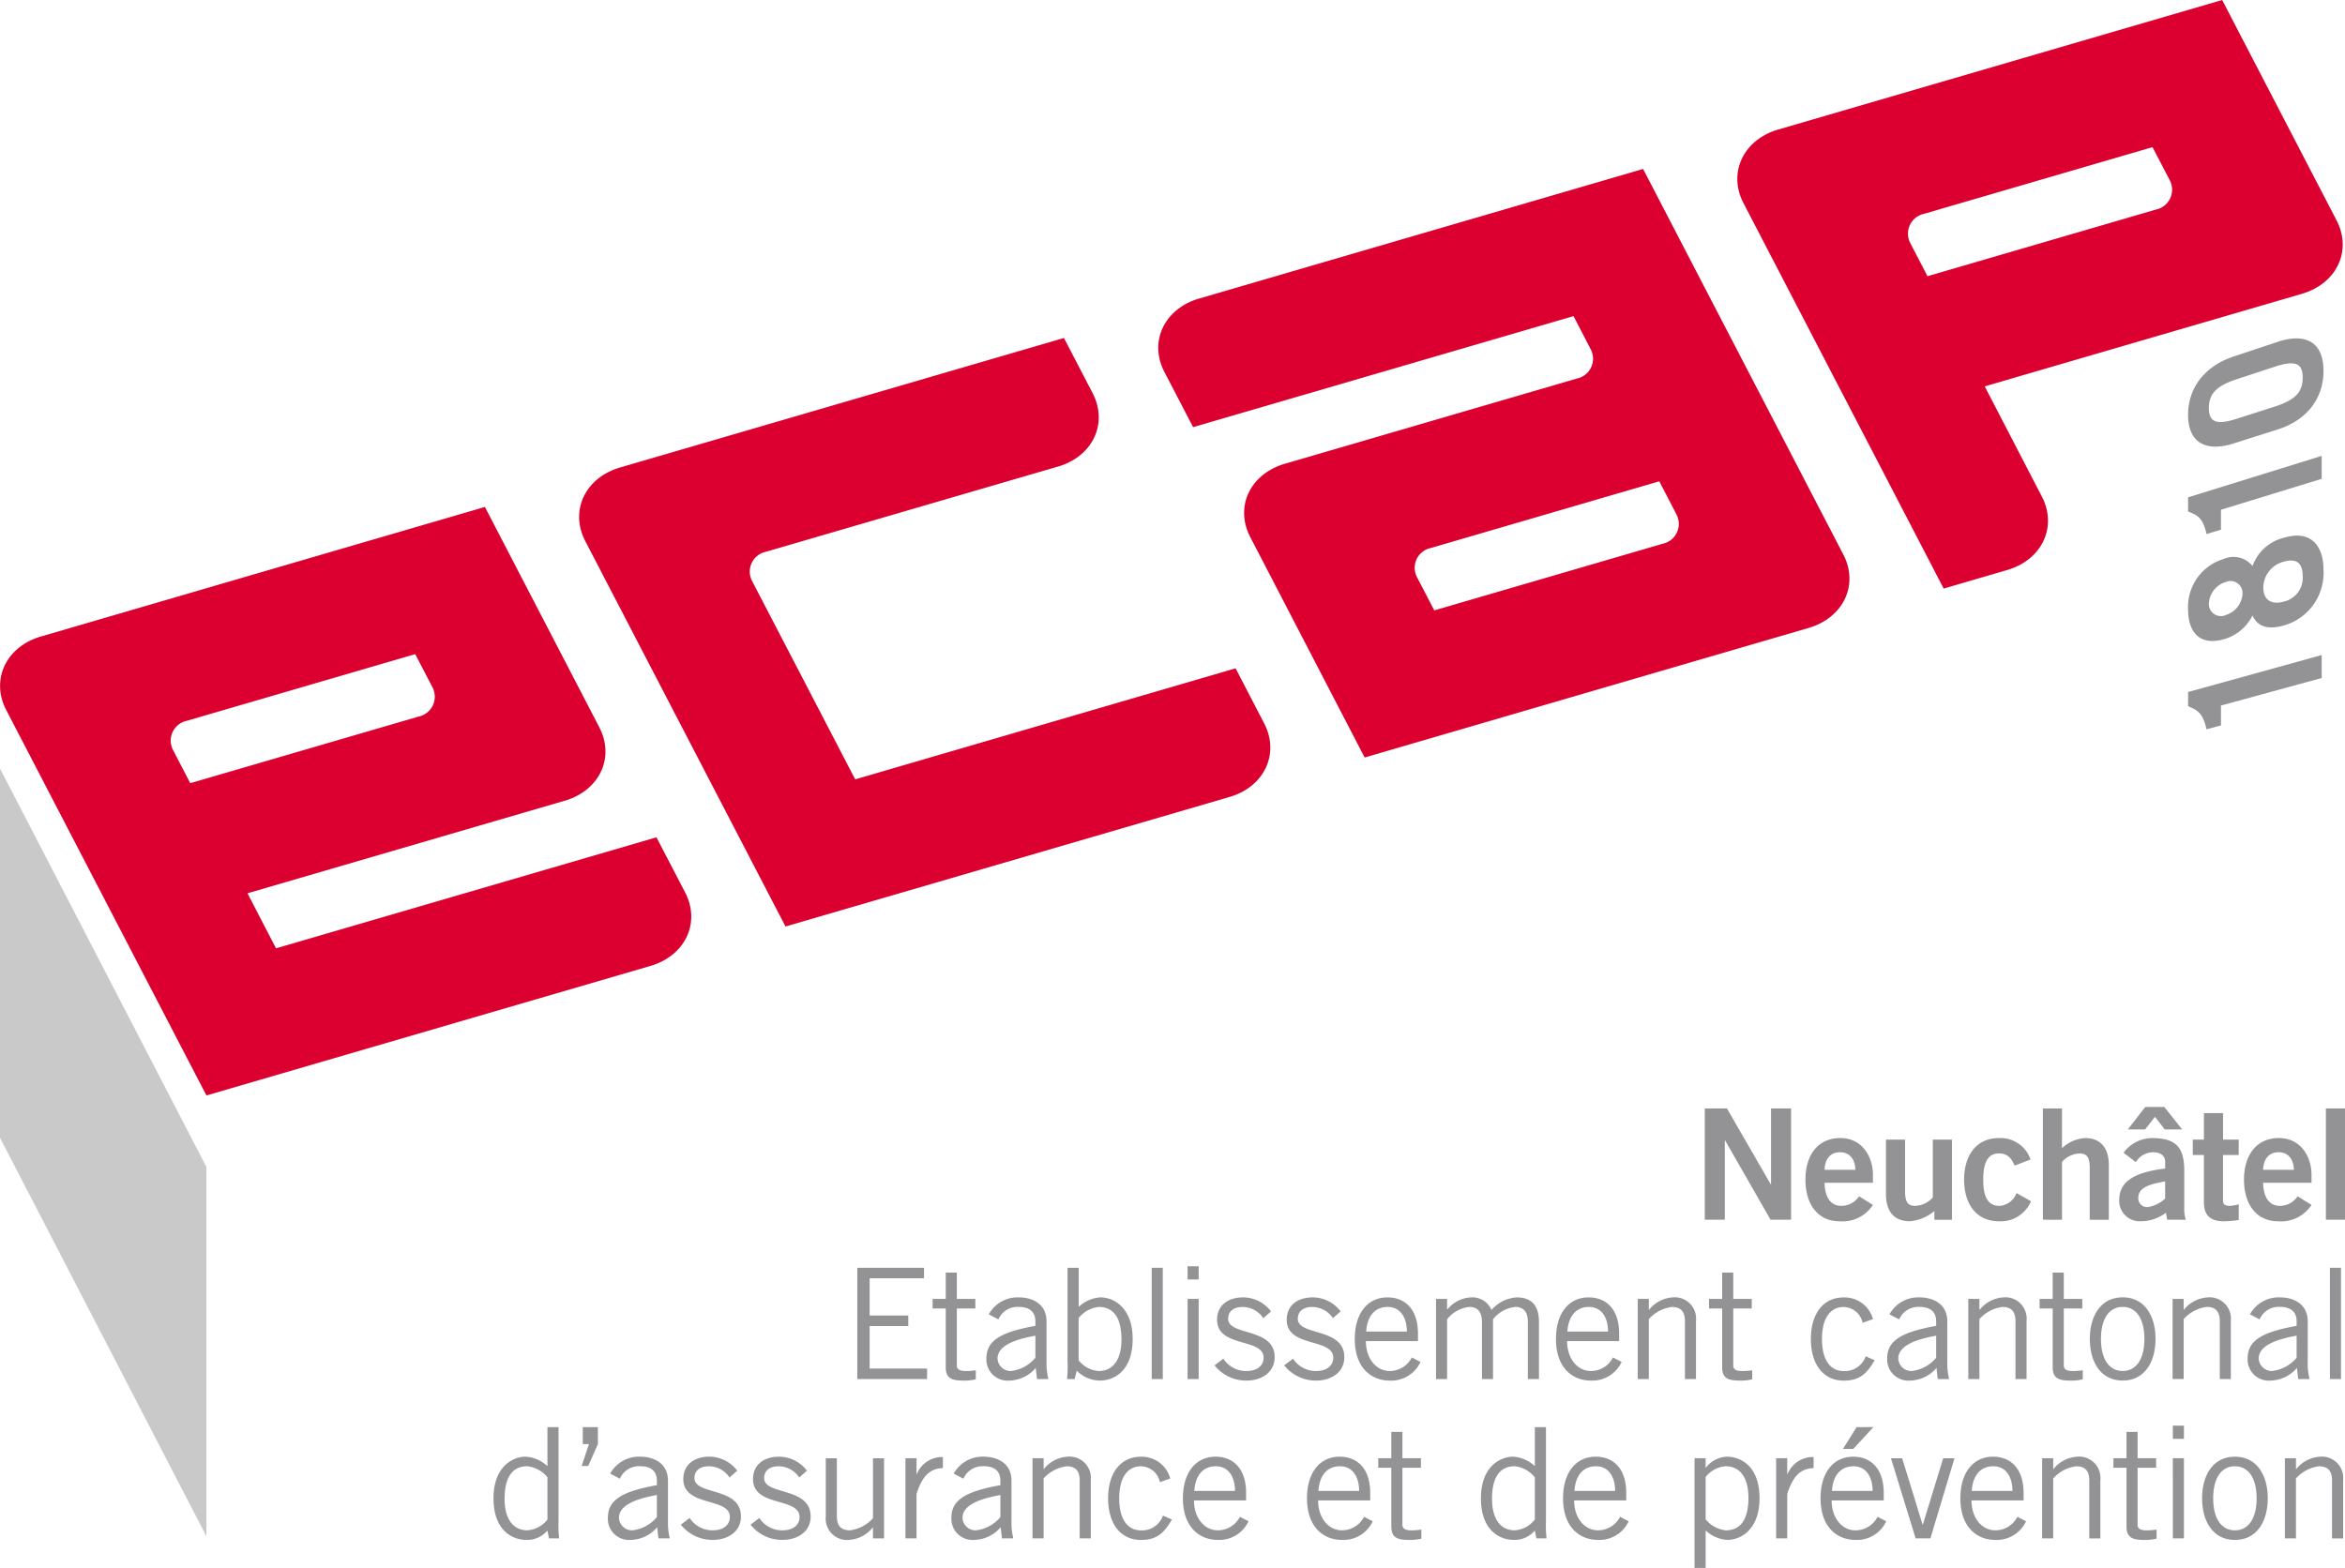
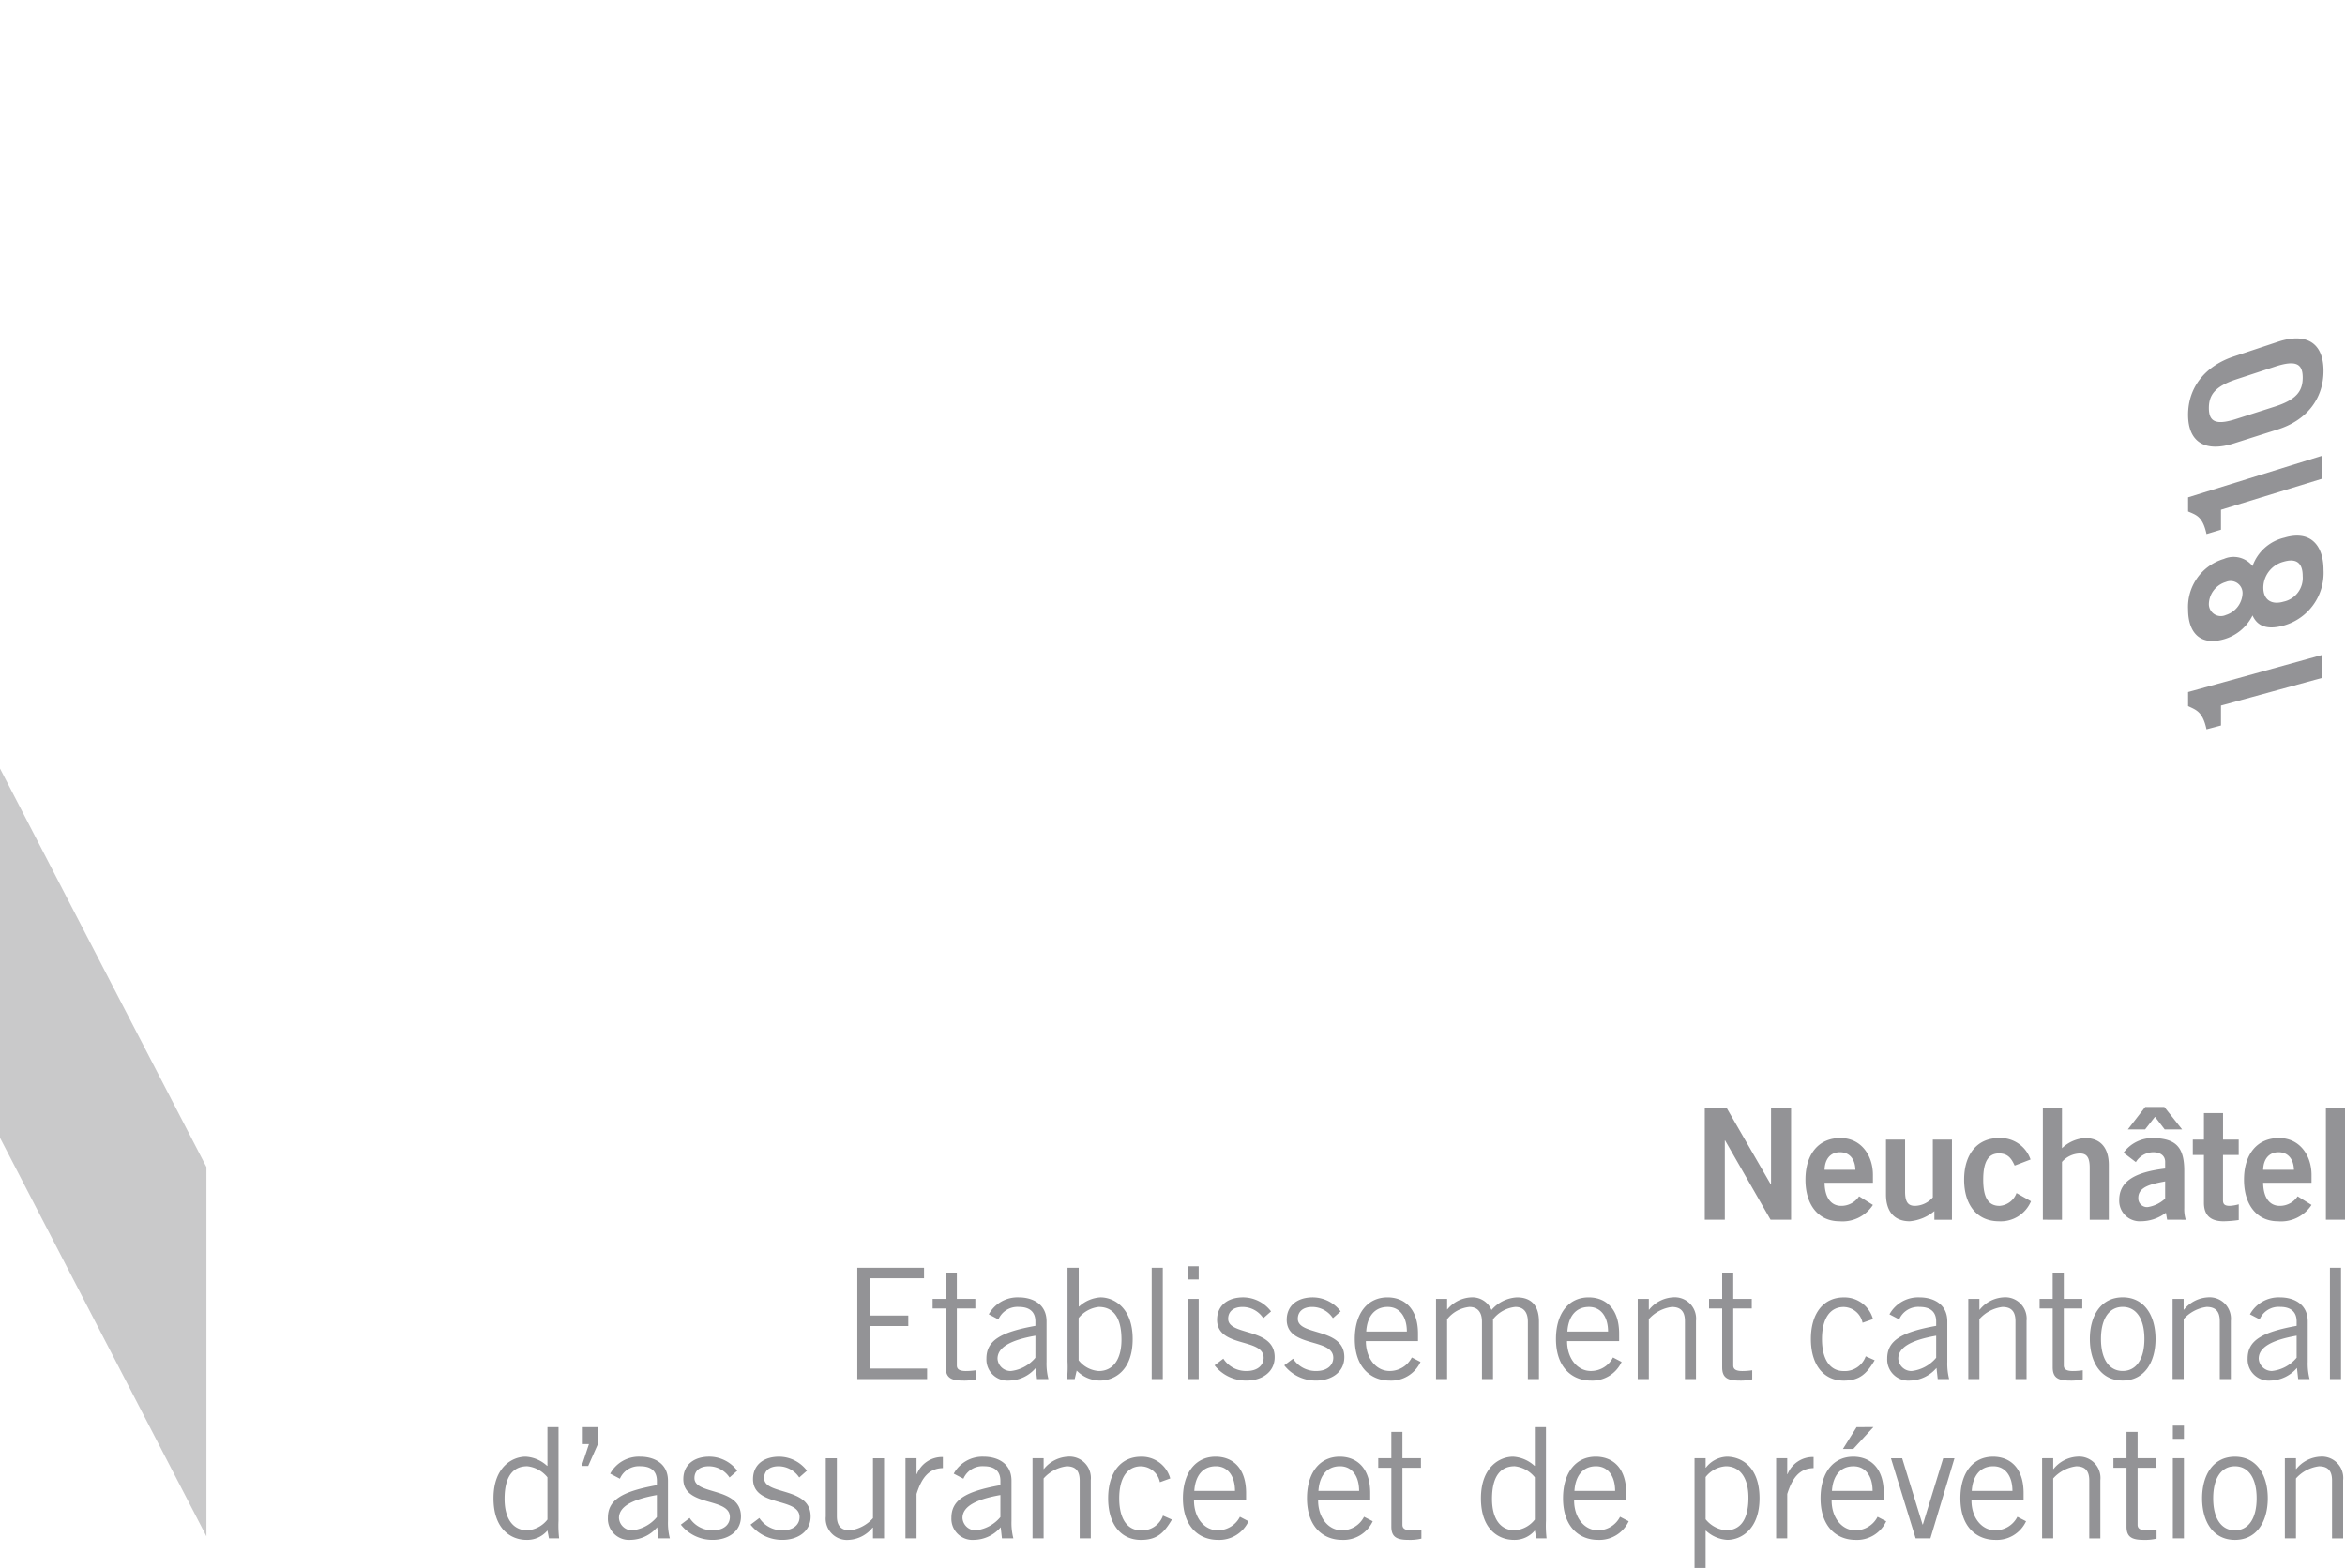
<svg xmlns="http://www.w3.org/2000/svg" width="270" height="180.569" viewBox="0 0 270 180.569">
  <g id="Groupe_10" data-name="Groupe 10" transform="translate(344 -38.155)">
    <path id="Tracé_1" data-name="Tracé 1" d="M0,9.835V-2.976H2.554L7.592,5.753h.037V-2.976H9.936V9.835H7.575L2.344.711H2.307V9.835ZM19.36,5.576V4.669c0-2.22-1.347-4.255-3.761-4.239-2.5,0-4.008,1.862-4.008,4.791S13.1,10.012,15.5,10.012A4.175,4.175,0,0,0,19.36,8.13l-1.594-.993a2.45,2.45,0,0,1-2.06,1.1c-1.026,0-1.878-.746-1.915-2.661ZM13.791,4.084c.037-1.277.709-2.023,1.775-2.023s1.738.746,1.775,2.023ZM26.256.608V7.26a2.8,2.8,0,0,1-2.06.976c-.746,0-1.133-.387-1.133-1.631v-6h-2.2V6.927c0,1.878.89,3.085,2.735,3.085a5.152,5.152,0,0,0,2.838-1.174v1h2.023V.608ZM37.506,2.9A3.649,3.649,0,0,0,33.868.431c-2.5,0-4.008,1.862-4.008,4.791s1.508,4.791,4.008,4.791a3.776,3.776,0,0,0,3.691-2.307l-1.668-.943a2.244,2.244,0,0,1-1.953,1.475c-1.293,0-1.878-.956-1.878-3.015S32.645,2.2,33.868,2.2c1.067,0,1.454.626,1.812,1.4Zm3.621,6.937V3.178a2.831,2.831,0,0,1,2.06-.972c.746,0,1.133.387,1.133,1.631v6h2.2V3.52c0-1.882-.89-3.089-2.735-3.089A4.23,4.23,0,0,0,41.126,1.6V-2.976h-2.2V9.835Zm14.253,0A4.152,4.152,0,0,1,55.206,8.5V4.159c0-2.768-1.063-3.674-3.551-3.728a4.133,4.133,0,0,0-3.44,1.689L49.633,3.2a2.37,2.37,0,0,1,2.023-1.137c.779,0,1.351.391,1.351,1.1v.779c-3.588.424-5.289,1.524-5.289,3.621a2.357,2.357,0,0,0,2.5,2.447,4.787,4.787,0,0,0,2.875-.98l.14.8ZM50.716-3.153,48.71-.566H50.7l1.137-1.45,1.116,1.45h2.006L52.911-3.153ZM53.006,7.4a3.774,3.774,0,0,1-2.023.98A1.006,1.006,0,0,1,49.917,7.3c0-1.3,1.615-1.6,3.089-1.882ZM56.19.608V2.383h1.281v5.5c0,1.314.638,2.13,2.27,2.13a13.8,13.8,0,0,0,1.738-.144V8.06a4.925,4.925,0,0,1-1.013.177c-.548,0-.8-.14-.8-.638V2.383h1.808V.608H59.671V-2.444h-2.2V.608ZM69.858,5.576V4.669c0-2.22-1.347-4.255-3.761-4.239-2.5,0-4.012,1.862-4.012,4.791s1.508,4.791,3.905,4.791A4.182,4.182,0,0,0,69.858,8.13l-1.6-.993a2.439,2.439,0,0,1-2.06,1.1c-1.026,0-1.878-.746-1.911-2.661ZM64.289,4.084c.033-1.277.709-2.023,1.771-2.023s1.738.746,1.775,2.023Zm7.225,5.75h2.2V-2.976h-2.2Z" transform="translate(-147.714 168.788)" fill="#939396" />
    <path id="Tracé_2" data-name="Tracé 2" d="M37.537.134V1.341H31.276V5.633h4.449V6.84H31.276v4.9h6.615v1.207H29.854V.134Zm.989,3.584v1.1h1.512v6.776c0,1.174.585,1.528,1.969,1.528a5.7,5.7,0,0,0,1.491-.144V11.936a7.746,7.746,0,0,1-1.137.087c-.746,0-1.046-.21-1.046-.638V4.818h2.13v-1.1h-2.13V.686H40.037V3.718ZM46.1,6.078a2.39,2.39,0,0,1,2.36-1.438c1.1,0,1.9.461,1.9,1.685V6.82c-4.1.733-5.639,1.742-5.639,3.765a2.431,2.431,0,0,0,2.624,2.537A4.114,4.114,0,0,0,50.4,11.668l.144,1.277h1.314a7.15,7.15,0,0,1-.214-1.985V6.309c0-2.023-1.631-2.768-3.192-2.768a3.773,3.773,0,0,0-3.46,1.953Zm4.259,4.416a4.293,4.293,0,0,1-2.838,1.528A1.515,1.515,0,0,1,46,10.6c0-1.277,1.433-2.13,4.362-2.645Zm3.7-10.36V10.922A12.774,12.774,0,0,1,54,12.945h.886l.231-.976a3.761,3.761,0,0,0,2.665,1.153c1.627,0,3.777-1.1,3.777-4.791,0-3.584-2.15-4.791-3.707-4.791a3.984,3.984,0,0,0-2.434,1.03l-.07.037V.134Zm1.277,5.788a3.455,3.455,0,0,1,2.323-1.281c1.491,0,2.612.976,2.612,3.765,0,2.34-1.013,3.617-2.612,3.617a3.218,3.218,0,0,1-2.323-1.24ZM65.028.134H63.751V12.945h1.277ZM69.16-.043H67.883V1.481H69.16ZM67.883,12.945H69.16V3.718H67.883Zm3.106-1.578a4.614,4.614,0,0,0,3.691,1.755c1.668,0,3.229-.906,3.229-2.7,0-3.44-5.355-2.414-5.355-4.416,0-.816.585-1.363,1.664-1.363A2.862,2.862,0,0,1,76.6,5.938l.89-.783a4.06,4.06,0,0,0-3.159-1.615c-1.771-.016-3,.886-3.052,2.484-.1,3.374,5.359,2.13,5.359,4.473,0,.779-.6,1.524-1.985,1.524A3.117,3.117,0,0,1,72,10.6Zm8.024,0A4.608,4.608,0,0,0,82.7,13.122c1.668,0,3.229-.906,3.229-2.7,0-3.44-5.355-2.414-5.355-4.416,0-.816.585-1.363,1.664-1.363a2.862,2.862,0,0,1,2.377,1.293l.89-.783A4.06,4.06,0,0,0,82.35,3.541c-1.771-.016-3,.886-3.052,2.484-.1,3.374,5.359,2.13,5.359,4.473,0,.779-.6,1.524-1.985,1.524A3.117,3.117,0,0,1,80.027,10.6ZM93.7,10.461a2.852,2.852,0,0,1-2.558,1.557c-1.524,0-2.731-1.417-2.731-3.44h6V7.726c0-2.941-1.6-4.185-3.514-4.185-2.27,0-3.765,1.812-3.765,4.791,0,3.374,1.957,4.791,4.012,4.791A3.715,3.715,0,0,0,94.7,10.976ZM88.45,7.479c.1-1.7.939-2.838,2.48-2.838,1.388,0,2.2,1.137,2.2,2.838Zm9.314,5.466V6.062a3.74,3.74,0,0,1,2.575-1.421c.811,0,1.438.465,1.438,1.705v6.6h1.273V6.062a3.749,3.749,0,0,1,2.575-1.421c.82,0,1.438.465,1.438,1.705v6.6h1.277v-6.6c0-2.29-1.314-2.805-2.537-2.805a4.15,4.15,0,0,0-2.929,1.454,2.388,2.388,0,0,0-2.356-1.454,3.76,3.76,0,0,0-2.682,1.331l-.07.07V3.718H96.487v9.227Zm19.1-2.484a2.846,2.846,0,0,1-2.554,1.557c-1.524,0-2.731-1.417-2.731-3.44h5.993V7.726c0-2.941-1.594-4.185-3.514-4.185-2.27,0-3.761,1.812-3.761,4.791,0,3.374,1.953,4.791,4.012,4.791a3.709,3.709,0,0,0,3.547-2.146Zm-5.252-2.982c.107-1.7.943-2.838,2.484-2.838,1.384,0,2.2,1.137,2.2,2.838Zm8.1-3.761v9.227h1.277v-6.9a4.263,4.263,0,0,1,2.645-1.4c.923,0,1.512.408,1.512,1.635v6.669h1.273V6.239a2.455,2.455,0,0,0-2.661-2.7,3.788,3.788,0,0,0-2.731,1.417h-.037V3.718Zm8.21,0v1.1h1.512v6.776c0,1.174.585,1.528,1.969,1.528a5.7,5.7,0,0,0,1.491-.144V11.936a7.746,7.746,0,0,1-1.137.087c-.746,0-1.046-.21-1.046-.638V4.818h2.13v-1.1h-2.13V.686h-1.277V3.718ZM146.8,6.045a3.4,3.4,0,0,0-3.374-2.5c-2.307,0-3.777,1.812-3.777,4.791s1.471,4.791,3.777,4.791c1.829,0,2.645-.783,3.567-2.344l-1.03-.457a2.548,2.548,0,0,1-2.537,1.7c-1.578,0-2.5-1.343-2.5-3.687s.923-3.691,2.5-3.691A2.271,2.271,0,0,1,145.6,6.465Zm3.015.033a2.39,2.39,0,0,1,2.36-1.438c1.1,0,1.9.461,1.9,1.685V6.82c-4.1.733-5.639,1.742-5.639,3.765a2.433,2.433,0,0,0,2.624,2.537,4.131,4.131,0,0,0,3.052-1.454l.14,1.277h1.314a7.188,7.188,0,0,1-.21-1.985V6.309c0-2.023-1.631-2.768-3.2-2.768a3.773,3.773,0,0,0-3.46,1.953Zm4.259,4.416a4.293,4.293,0,0,1-2.838,1.528,1.515,1.515,0,0,1-1.524-1.421c0-1.277,1.434-2.13,4.362-2.645Zm3.7-6.776v9.227h1.277v-6.9a4.252,4.252,0,0,1,2.645-1.4c.923,0,1.508.408,1.508,1.635v6.669h1.277V6.239a2.457,2.457,0,0,0-2.661-2.7,3.781,3.781,0,0,0-2.731,1.417h-.037V3.718Zm8.21,0v1.1h1.508v6.776c0,1.174.585,1.528,1.969,1.528a5.7,5.7,0,0,0,1.491-.144V11.936a7.747,7.747,0,0,1-1.137.087c-.746,0-1.046-.21-1.046-.638V4.818h2.13v-1.1h-2.13V.686H167.49V3.718Zm9.565,9.4c2.517,0,3.781-2.13,3.781-4.791s-1.265-4.791-3.781-4.791-3.781,2.13-3.781,4.791,1.26,4.791,3.781,4.791m0-8.481c1.524,0,2.5,1.314,2.5,3.691s-.976,3.687-2.5,3.687-2.5-1.306-2.5-3.687.976-3.691,2.5-3.691m5.746-.923v9.227h1.277v-6.9a4.274,4.274,0,0,1,2.645-1.4c.923,0,1.512.408,1.512,1.635v6.669H188V6.239a2.457,2.457,0,0,0-2.661-2.7,3.8,3.8,0,0,0-2.735,1.417h-.037V3.718Zm10.022,2.36a2.382,2.382,0,0,1,2.36-1.438c1.1,0,1.9.461,1.9,1.685V6.82c-4.1.733-5.643,1.742-5.643,3.765a2.433,2.433,0,0,0,2.624,2.537,4.141,4.141,0,0,0,3.056-1.454l.14,1.277h1.314a7.152,7.152,0,0,1-.214-1.985V6.309c0-2.023-1.631-2.768-3.192-2.768A3.78,3.78,0,0,0,190.2,5.493Zm4.259,4.416a4.293,4.293,0,0,1-2.842,1.528,1.515,1.515,0,0,1-1.524-1.421c0-1.277,1.438-2.13,4.366-2.645ZM200.687.134H199.41V12.945h1.277ZM-5.822,18.481v4.469l-.074-.037a3.981,3.981,0,0,0-2.426-1.026c-1.565,0-3.711,1.207-3.711,4.791,0,3.687,2.146,4.791,3.781,4.791a3.048,3.048,0,0,0,2.43-1.079l.173.9h1.174a12.791,12.791,0,0,1-.07-2.023V18.481Zm0,10.644a3.2,3.2,0,0,1-2.323,1.24c-1.6,0-2.612-1.277-2.612-3.617,0-2.785,1.12-3.761,2.612-3.761a3.456,3.456,0,0,1,2.323,1.277ZM-.014,18.481H-1.752v1.953h.709l-.836,2.521h.75l1.116-2.521Zm2.533,5.944a2.386,2.386,0,0,1,2.36-1.438c1.1,0,1.9.461,1.9,1.685v.494c-4.1.733-5.643,1.742-5.643,3.765a2.431,2.431,0,0,0,2.624,2.537,4.124,4.124,0,0,0,3.052-1.454l.144,1.277H8.27a7.151,7.151,0,0,1-.214-1.985V24.656c0-2.023-1.631-2.768-3.192-2.768A3.764,3.764,0,0,0,1.4,23.84Zm4.259,4.416a4.293,4.293,0,0,1-2.842,1.528,1.515,1.515,0,0,1-1.524-1.421c0-1.277,1.438-2.13,4.366-2.645Zm2.76.873a4.614,4.614,0,0,0,3.691,1.755c1.668,0,3.229-.906,3.229-2.7,0-3.44-5.355-2.41-5.355-4.416,0-.816.585-1.363,1.664-1.363a2.872,2.872,0,0,1,2.377,1.293l.89-.783a4.06,4.06,0,0,0-3.159-1.615c-1.771-.016-2.995.886-3.052,2.484-.1,3.374,5.359,2.13,5.359,4.473,0,.779-.6,1.524-1.985,1.524a3.117,3.117,0,0,1-2.645-1.421Zm8.024,0a4.614,4.614,0,0,0,3.691,1.755c1.668,0,3.229-.906,3.229-2.7,0-3.44-5.355-2.41-5.355-4.416,0-.816.585-1.363,1.664-1.363a2.872,2.872,0,0,1,2.377,1.293l.89-.783A4.06,4.06,0,0,0,20.9,21.888c-1.771-.016-3,.886-3.052,2.484-.1,3.374,5.359,2.13,5.359,4.473,0,.779-.6,1.524-1.985,1.524a3.117,3.117,0,0,1-2.645-1.421Zm15.373,1.578V22.069H31.659v6.9a4.294,4.294,0,0,1-2.645,1.4c-.923,0-1.512-.408-1.512-1.631V22.069H26.225v6.706a2.454,2.454,0,0,0,2.661,2.694,3.789,3.789,0,0,0,2.735-1.417h.037v1.24Zm2.463,0h1.277V26.18c.6-1.9,1.438-2.941,3.032-2.978V21.925a3.143,3.143,0,0,0-3,1.969h-.033V22.065H35.4Zm6.673-6.867a2.386,2.386,0,0,1,2.36-1.438c1.1,0,1.9.461,1.9,1.685v.494c-4.1.733-5.643,1.742-5.643,3.765a2.434,2.434,0,0,0,2.628,2.537,4.122,4.122,0,0,0,3.048-1.454l.144,1.277h1.314a7.151,7.151,0,0,1-.214-1.985V24.656c0-2.023-1.631-2.768-3.192-2.768a3.768,3.768,0,0,0-3.46,1.953Zm4.259,4.416a4.293,4.293,0,0,1-2.842,1.528,1.515,1.515,0,0,1-1.524-1.421c0-1.277,1.438-2.13,4.366-2.645Zm3.7-6.776v9.227h1.277v-6.9a4.252,4.252,0,0,1,2.645-1.4c.923,0,1.508.408,1.508,1.635v6.669h1.277V24.586a2.457,2.457,0,0,0-2.661-2.7A3.8,3.8,0,0,0,51.34,23.3h-.033v-1.24Zm15.855,2.327a3.393,3.393,0,0,0-3.374-2.5c-2.3,0-3.777,1.812-3.777,4.791s1.475,4.791,3.777,4.791c1.829,0,2.645-.783,3.567-2.344l-1.03-.457a2.545,2.545,0,0,1-2.537,1.7c-1.578,0-2.5-1.343-2.5-3.687s.919-3.691,2.5-3.691a2.271,2.271,0,0,1,2.183,1.829Zm8.024,4.416a2.852,2.852,0,0,1-2.558,1.557c-1.524,0-2.731-1.417-2.731-3.44h6v-.853c0-2.941-1.6-4.185-3.514-4.185-2.27,0-3.761,1.812-3.761,4.791,0,3.374,1.953,4.791,4.008,4.791A3.715,3.715,0,0,0,74.9,29.323Zm-5.252-2.982c.107-1.7.939-2.838,2.484-2.838,1.384,0,2.2,1.137,2.2,2.838ZM88.2,28.808a2.846,2.846,0,0,1-2.554,1.557c-1.524,0-2.735-1.417-2.735-3.44h6v-.853c0-2.941-1.6-4.185-3.514-4.185-2.274,0-3.765,1.812-3.765,4.791,0,3.374,1.953,4.791,4.012,4.791A3.715,3.715,0,0,0,89.2,29.323Zm-5.252-2.982c.107-1.7.943-2.838,2.484-2.838,1.384,0,2.2,1.137,2.2,2.838Zm6.887-3.761v1.1h1.508v6.776c0,1.174.585,1.528,1.969,1.528a5.7,5.7,0,0,0,1.491-.144V30.283a7.746,7.746,0,0,1-1.137.087c-.746,0-1.046-.21-1.046-.638V23.165h2.13v-1.1h-2.13V19.033H91.342v3.032Zm18.03-3.584v4.469l-.07-.037a3.992,3.992,0,0,0-2.43-1.026c-1.561,0-3.707,1.207-3.707,4.791,0,3.687,2.146,4.791,3.777,4.791a3.048,3.048,0,0,0,2.43-1.079l.177.9h1.174a12.792,12.792,0,0,1-.07-2.023V18.481Zm0,10.644a3.189,3.189,0,0,1-2.323,1.24c-1.6,0-2.607-1.277-2.607-3.617,0-2.785,1.12-3.761,2.607-3.761a3.448,3.448,0,0,1,2.323,1.277Zm9.812-.317a2.846,2.846,0,0,1-2.554,1.557c-1.524,0-2.735-1.417-2.735-3.44h6v-.853c0-2.941-1.594-4.185-3.514-4.185-2.27,0-3.761,1.812-3.761,4.791,0,3.374,1.953,4.791,4.012,4.791a3.713,3.713,0,0,0,3.547-2.146Zm-5.252-2.982c.107-1.7.943-2.838,2.484-2.838,1.384,0,2.2,1.137,2.2,2.838ZM127.529,34.7V30.406l.07.033a3.959,3.959,0,0,0,2.43,1.03c1.561,0,3.707-1.2,3.707-4.791,0-3.691-2.146-4.791-3.773-4.791a3.206,3.206,0,0,0-2.4,1.26h-.033V22.065h-1.277V34.7Zm0-10.467a3.2,3.2,0,0,1,2.323-1.244c1.6,0,2.607,1.277,2.607,3.621,0,2.785-1.116,3.761-2.607,3.761a3.456,3.456,0,0,1-2.323-1.277Zm8.119,7.06h1.277V26.18c.606-1.9,1.438-2.941,3.036-2.978V21.925a3.139,3.139,0,0,0-3,1.969h-.037V22.065h-1.277Zm11.678-2.484a2.854,2.854,0,0,1-2.554,1.561c-1.528,0-2.735-1.421-2.735-3.444h6v-.853c0-2.941-1.6-4.185-3.51-4.185-2.274,0-3.765,1.808-3.765,4.791,0,3.37,1.953,4.791,4.012,4.791a3.7,3.7,0,0,0,3.547-2.146Zm-5.252-2.982c.107-1.7.939-2.834,2.48-2.834,1.384,0,2.2,1.133,2.2,2.834Zm2.838-7.345L143.335,21h1.19l2.323-2.521Zm11.27,3.588h-1.3l-2.34,7.625h-.037l-2.344-7.625h-1.293l2.842,9.223h1.7Zm7.242,6.739a2.841,2.841,0,0,1-2.554,1.557c-1.524,0-2.731-1.417-2.731-3.44h6v-.853c0-2.941-1.6-4.185-3.514-4.185-2.274,0-3.765,1.812-3.765,4.791,0,3.374,1.953,4.791,4.012,4.791a3.715,3.715,0,0,0,3.551-2.146Zm-5.252-2.982c.107-1.7.943-2.838,2.484-2.838,1.384,0,2.2,1.137,2.2,2.838Zm8.1-3.761v9.227h1.277v-6.9a4.252,4.252,0,0,1,2.645-1.4c.923,0,1.508.408,1.508,1.635v6.669h1.277V24.586a2.457,2.457,0,0,0-2.661-2.7,3.781,3.781,0,0,0-2.731,1.417h-.037v-1.24Zm8.21,0v1.1h1.508v6.776c0,1.174.585,1.528,1.969,1.528a5.7,5.7,0,0,0,1.491-.144V30.283a7.7,7.7,0,0,1-1.137.087c-.746,0-1.046-.21-1.046-.638V23.165h2.13v-1.1h-2.13V19.033h-1.277v3.032Zm8.119-3.757h-1.277v1.524H182.6Zm-1.277,12.984H182.6V22.065h-1.277Zm7.147.177c2.521,0,3.781-2.13,3.781-4.791s-1.261-4.791-3.781-4.791-3.777,2.13-3.777,4.791,1.26,4.791,3.777,4.791m0-8.481c1.524,0,2.5,1.314,2.5,3.691s-.98,3.687-2.5,3.687-2.5-1.306-2.5-3.687.972-3.691,2.5-3.691m5.75-.923v9.227H195.5v-6.9a4.252,4.252,0,0,1,2.645-1.4c.923,0,1.508.408,1.508,1.635v6.669h1.277V24.586a2.455,2.455,0,0,0-2.661-2.7,3.788,3.788,0,0,0-2.731,1.417H195.5v-1.24Z" transform="translate(-275.146 184.025)" fill="#939396" />
-     <path id="Tracé_3" data-name="Tracé 3" d="M16.581,68.3l-1.973-3.806a2.332,2.332,0,0,1,1.6-3.386l26.277-7.67,1.977,3.806a2.336,2.336,0,0,1-1.6,3.386ZM50.507,36.487,35.9,40.75-.584,51.4l-.012,0c-4.037,1.178-5.825,4.98-4.012,8.473l23.051,44.389L69.55,89.349c4.033-1.178,5.82-4.976,4.008-8.473l-3.3-6.344-43.8,12.786-3.287-6.339L59.656,70.33l.012,0c4.037-1.174,5.829-4.968,4.008-8.473Zm66.67-19.459L66.069,31.943c-4.02,1.174-5.82,4.98-4.008,8.473L85.117,84.805,136.232,69.89c4.02-1.178,5.808-4.976,4-8.473l-3.291-6.344-43.8,12.786L81.278,45.03a2.333,2.333,0,0,1,1.6-3.386l33.584-9.8h.012c4.025-1.174,5.816-4.968,4-8.473Zm99.43-7.114-1.981-3.806a2.34,2.34,0,0,1,1.607-3.386l26.281-7.67,1.977,3.8a2.334,2.334,0,0,1-1.6,3.39Zm33.926-31.809L199.438-6.983l-.012,0C195.393-5.8,193.6-2,195.417,1.494l23.051,44.393,7.3-2.134c4.033-1.178,5.816-4.976,4-8.473L223.193,22.6l36.5-10.652c4.033-1.178,5.829-4.968,4.008-8.473ZM159.815,48.4l-1.977-3.806a2.327,2.327,0,0,1,1.606-3.386l26.277-7.674,1.977,3.806a2.341,2.341,0,0,1-1.6,3.39ZM183.859-2.436,132.768,12.48h-.012c-4.037,1.178-5.825,4.98-4.008,8.473l3.3,6.344,43.8-12.786,1.973,3.806a2.334,2.334,0,0,1-1.6,3.386l-33.568,9.8-.016,0c-4.033,1.178-5.825,4.968-4,8.469L151.8,65.342l51.1-14.916c4.033-1.174,5.825-4.976,4.008-8.469Z" transform="translate(-338.675 60.05)" fill="#db002f" />
    <path id="Tracé_5" data-name="Tracé 5" d="M0,32.2,23.768,78.1V35.572L0-10.324Z" transform="translate(-344 136.985)" fill="#c9c9ca" />
    <path id="Tracé_6" data-name="Tracé 6" d="M2.867,32.016v2.294L1.2,34.752C.758,32.7,0,32.527-.919,32.082V30.459L14.462,26.2v2.645Zm11.806-15.6c0-2.879-1.512-4.63-4.515-3.732A5.115,5.115,0,0,0,6.5,15.951a2.787,2.787,0,0,0-3.3-.82A5.758,5.758,0,0,0-.919,20.956c0,2.562,1.3,4.226,4.119,3.427A5.311,5.311,0,0,0,6.5,21.64c.626,1.417,1.953,1.627,3.658,1.141a6.287,6.287,0,0,0,4.515-6.368M1.474,20.26a2.722,2.722,0,0,1,1.953-2.472,1.379,1.379,0,0,1,1.92,1.347,2.727,2.727,0,0,1-1.92,2.455A1.381,1.381,0,0,1,1.474,20.26M7.74,18.435a3.111,3.111,0,0,1,2.327-2.978c1.306-.383,2.208-.041,2.208,1.656a2.784,2.784,0,0,1-2.208,2.937c-1.4.408-2.327-.227-2.327-1.615M14.462,5.909V3.264L-.919,8.038V9.666c.923.408,1.677.552,2.121,2.6l1.664-.5V9.468ZM9.412.216c3.246-1.026,5.26-3.468,5.26-6.743s-2.014-4.42-5.26-3.345L4.333-8.183C1.1-7.108-.919-4.678-.919-1.473S1.1,2.861,4.333,1.831ZM4.646-1C2.2-.208,1.474-.727,1.474-2.247s.721-2.5,3.172-3.308L9.1-7.017c2.455-.8,3.176-.288,3.176,1.265S11.558-3.219,9.1-2.424Z" transform="translate(-91.147 87.391)" fill="#939396" />
  </g>
</svg>